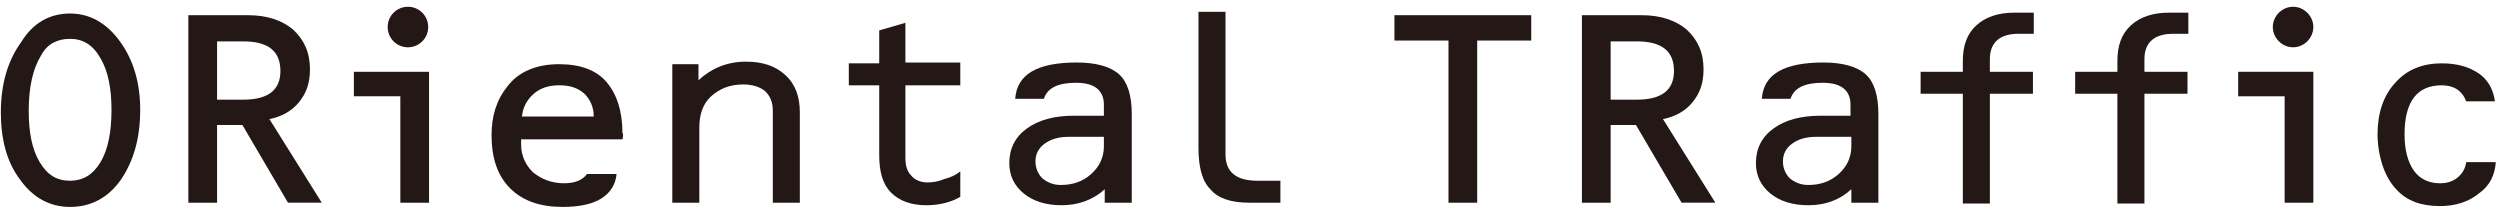
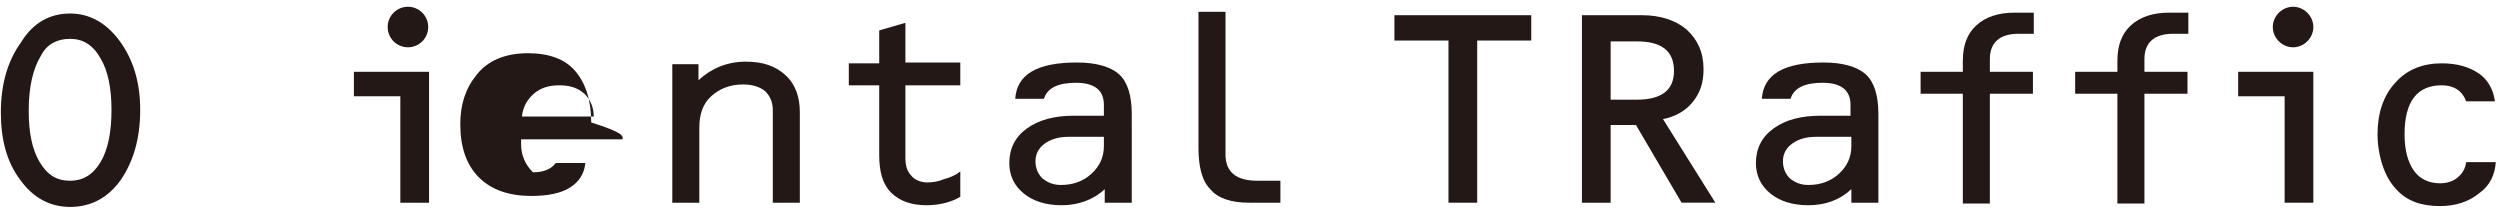
<svg xmlns="http://www.w3.org/2000/svg" version="1.1" id="レイヤー_1" x="0px" y="0px" viewBox="0 0 296 25" style="enable-background:new 0 0 296 25;" xml:space="preserve">
  <style type="text/css">
	.st0{fill:#231815;}
</style>
  <g>
    <path class="st0" d="M8.3,1.6c2.3,0,4.3,1.1,5.9,3.3c1.6,2.2,2.4,4.9,2.4,8.1c0,3.4-0.8,6.1-2.3,8.3c-1.5,2.1-3.5,3.2-6,3.2   c-2.4,0-4.4-1.1-5.9-3.2c-1.6-2.1-2.3-4.8-2.3-8c0-3.3,0.8-6.1,2.4-8.3C3.9,2.7,5.9,1.6,8.3,1.6z M8.3,4.6c-1.5,0-2.7,0.6-3.4,1.9   c-1,1.6-1.5,3.8-1.5,6.6c0,2.6,0.4,4.6,1.3,6.1c0.9,1.5,2,2.2,3.6,2.2c1.5,0,2.7-0.7,3.6-2.2c0.9-1.5,1.3-3.6,1.3-6.2   c0-2.5-0.4-4.6-1.3-6.1C11,5.3,9.8,4.6,8.3,4.6z" />
-     <path class="st0" d="M25.7,14.8V24h-3.4V1.8h7.1c2.2,0,4,0.6,5.3,1.7c1.3,1.2,2,2.7,2,4.7c0,1.6-0.4,2.8-1.3,3.9   c-0.8,1-2,1.7-3.5,2l6.2,9.9h-4l-5.4-9.2H25.7z M25.7,11.8h3.1c2.9,0,4.4-1.1,4.4-3.4c0-2.4-1.5-3.5-4.4-3.5h-3.1V11.8z" />
    <path class="st0" d="M41.8,8.5h9V24h-3.4V11.4h-5.5V8.5z" />
-     <path class="st0" d="M73.7,16.5h-12l0,0.6c0,1.3,0.5,2.4,1.4,3.3c1,0.8,2.2,1.3,3.7,1.3c1.3,0,2.2-0.4,2.7-1.1h3.5   c-0.1,1.2-0.7,2.2-1.8,2.9c-1.1,0.7-2.7,1-4.6,1c-2.6,0-4.7-0.7-6.2-2.2c-1.5-1.5-2.2-3.6-2.2-6.3c0-2.3,0.6-4.2,1.9-5.8   c1.3-1.7,3.4-2.6,6.1-2.6c2.5,0,4.4,0.7,5.6,2.1s1.9,3.4,1.9,6.1C73.8,15.7,73.8,16.1,73.7,16.5z M70.3,13.8c0-1.1-0.4-2-1.1-2.7   c-0.8-0.7-1.7-1-3-1c-1.2,0-2.2,0.3-3,1c-0.8,0.7-1.3,1.6-1.4,2.7H70.3z" />
+     <path class="st0" d="M73.7,16.5h-12l0,0.6c0,1.3,0.5,2.4,1.4,3.3c1.3,0,2.2-0.4,2.7-1.1h3.5   c-0.1,1.2-0.7,2.2-1.8,2.9c-1.1,0.7-2.7,1-4.6,1c-2.6,0-4.7-0.7-6.2-2.2c-1.5-1.5-2.2-3.6-2.2-6.3c0-2.3,0.6-4.2,1.9-5.8   c1.3-1.7,3.4-2.6,6.1-2.6c2.5,0,4.4,0.7,5.6,2.1s1.9,3.4,1.9,6.1C73.8,15.7,73.8,16.1,73.7,16.5z M70.3,13.8c0-1.1-0.4-2-1.1-2.7   c-0.8-0.7-1.7-1-3-1c-1.2,0-2.2,0.3-3,1c-0.8,0.7-1.3,1.6-1.4,2.7H70.3z" />
    <path class="st0" d="M79.5,7.6h3.2v1.9c1.5-1.4,3.4-2.2,5.6-2.2c2,0,3.5,0.5,4.7,1.6c1.2,1.1,1.7,2.6,1.7,4.4V24h-3.2V13.1   c0-1-0.3-1.7-0.9-2.3c-0.6-0.5-1.5-0.8-2.6-0.8c-1.6,0-2.8,0.5-3.8,1.4c-1,0.9-1.4,2.2-1.4,3.7V24h-3.2V7.6z" />
    <path class="st0" d="M107.2,2.7v4.7h6.5v2.7h-6.5v8.6c0,0.9,0.2,1.6,0.7,2.1c0.4,0.5,1.1,0.8,1.9,0.8c0.6,0,1.3-0.1,2-0.4   c0.8-0.2,1.4-0.5,1.9-0.9v3c-1,0.6-2.4,1-4,1c-1.8,0-3.2-0.5-4.2-1.5c-1-1-1.4-2.5-1.4-4.4v-8.3h-3.6V7.5h3.6V3.6L107.2,2.7z" />
    <path class="st0" d="M130.7,13.8v-1.4c0-1.7-1.1-2.6-3.3-2.6c-2.1,0-3.4,0.6-3.8,1.9h-3.4c0.2-2.9,2.6-4.3,7.3-4.3   c2.3,0,4,0.5,5,1.4c1,0.9,1.5,2.5,1.5,4.7V24h-3.2v-1.6c-1.4,1.3-3.2,1.9-5.1,1.9c-1.9,0-3.4-0.5-4.5-1.4c-1.1-0.9-1.7-2.1-1.7-3.6   c0-1.7,0.7-3.1,2.1-4.1c1.4-1,3.2-1.5,5.6-1.5H130.7z M130.7,16.2h-4.2c-1.2,0-2.1,0.3-2.8,0.8c-0.7,0.5-1.1,1.2-1.1,2.1   c0,0.8,0.3,1.5,0.8,2c0.6,0.5,1.3,0.8,2.2,0.8c1.4,0,2.6-0.4,3.6-1.3c1-0.9,1.5-2,1.5-3.3V16.2z" />
    <path class="st0" d="M145.1,1.4v16.9c0,2.1,1.3,3.1,3.8,3.1h2.7V24h-3.7c-2.1,0-3.7-0.5-4.6-1.6c-1-1-1.4-2.7-1.4-4.9V1.4H145.1z" />
    <path class="st0" d="M174.9,4.8V24h-3.4V4.8h-6.4v-3h16.2v3H174.9z" />
    <path class="st0" d="M190.7,14.8V24h-3.4V1.8h7.1c2.2,0,4,0.6,5.3,1.7c1.3,1.2,2,2.7,2,4.7c0,1.6-0.4,2.8-1.3,3.9   c-0.8,1-2,1.7-3.5,2l6.2,9.9h-4l-5.4-9.2H190.7z M190.7,11.8h3.1c2.9,0,4.4-1.1,4.4-3.4c0-2.4-1.5-3.5-4.4-3.5h-3.1V11.8z" />
    <path class="st0" d="M219.1,13.8v-1.4c0-1.7-1.1-2.6-3.3-2.6c-2.1,0-3.4,0.6-3.8,1.9h-3.4c0.2-2.9,2.6-4.3,7.3-4.3   c2.3,0,4,0.5,5,1.4c1,0.9,1.5,2.5,1.5,4.7V24h-3.2v-1.6c-1.4,1.3-3.1,1.9-5.1,1.9c-1.9,0-3.4-0.5-4.5-1.4c-1.1-0.9-1.7-2.1-1.7-3.6   c0-1.7,0.7-3.1,2.1-4.1c1.4-1,3.2-1.5,5.6-1.5H219.1z M219.1,16.2H215c-1.2,0-2.1,0.3-2.8,0.8c-0.7,0.5-1.1,1.2-1.1,2.1   c0,0.8,0.3,1.5,0.8,2c0.6,0.5,1.3,0.8,2.2,0.8c1.4,0,2.6-0.4,3.6-1.3c1-0.9,1.5-2,1.5-3.3V16.2z" />
    <path class="st0" d="M235.6,8.5h5.1v2.6h-5.1v13h-3.2v-13h-5V8.5h5V7.2c0-1.8,0.5-3.2,1.6-4.2c1.1-1,2.6-1.5,4.5-1.5h2.3V4H239   c-2.2,0-3.4,1-3.4,3V8.5z" />
    <path class="st0" d="M253.9,8.5h5.1v2.6h-5.1v13h-3.2v-13h-5V8.5h5V7.2c0-1.8,0.5-3.2,1.6-4.2c1.1-1,2.6-1.5,4.5-1.5h2.3V4h-1.8   c-2.2,0-3.4,1-3.4,3V8.5z" />
    <path class="st0" d="M264.9,8.5h9V24h-3.4V11.4h-5.5V8.5z" />
    <path class="st0" d="M295.4,12H292c-0.5-1.3-1.5-1.9-2.9-1.9c-2.9,0-4.4,1.9-4.4,5.8c0,1.9,0.4,3.3,1.1,4.3c0.7,1,1.8,1.5,3.1,1.5   c0.8,0,1.5-0.2,2.1-0.7c0.6-0.5,0.9-1.1,1-1.8h3.5c-0.1,1.5-0.7,2.8-2,3.7c-1.2,1-2.8,1.5-4.6,1.5c-2.2,0-3.9-0.6-5.1-1.9   c-0.7-0.7-1.3-1.7-1.7-2.9c-0.4-1.2-0.6-2.5-0.6-3.7c0-2.5,0.7-4.6,2.1-6.1c1.4-1.6,3.3-2.3,5.5-2.3c1.8,0,3.2,0.4,4.4,1.2   C294.5,9.4,295.2,10.5,295.4,12z" />
    <circle class="st0" cx="48.3" cy="3.2" r="2.4" />
    <path class="st0" d="M273.9,3.2c0,1.3-1.1,2.4-2.4,2.4c-1.3,0-2.4-1.1-2.4-2.4c0-1.3,1.1-2.4,2.4-2.4   C272.8,0.8,273.9,1.9,273.9,3.2z" />
  </g>
</svg>